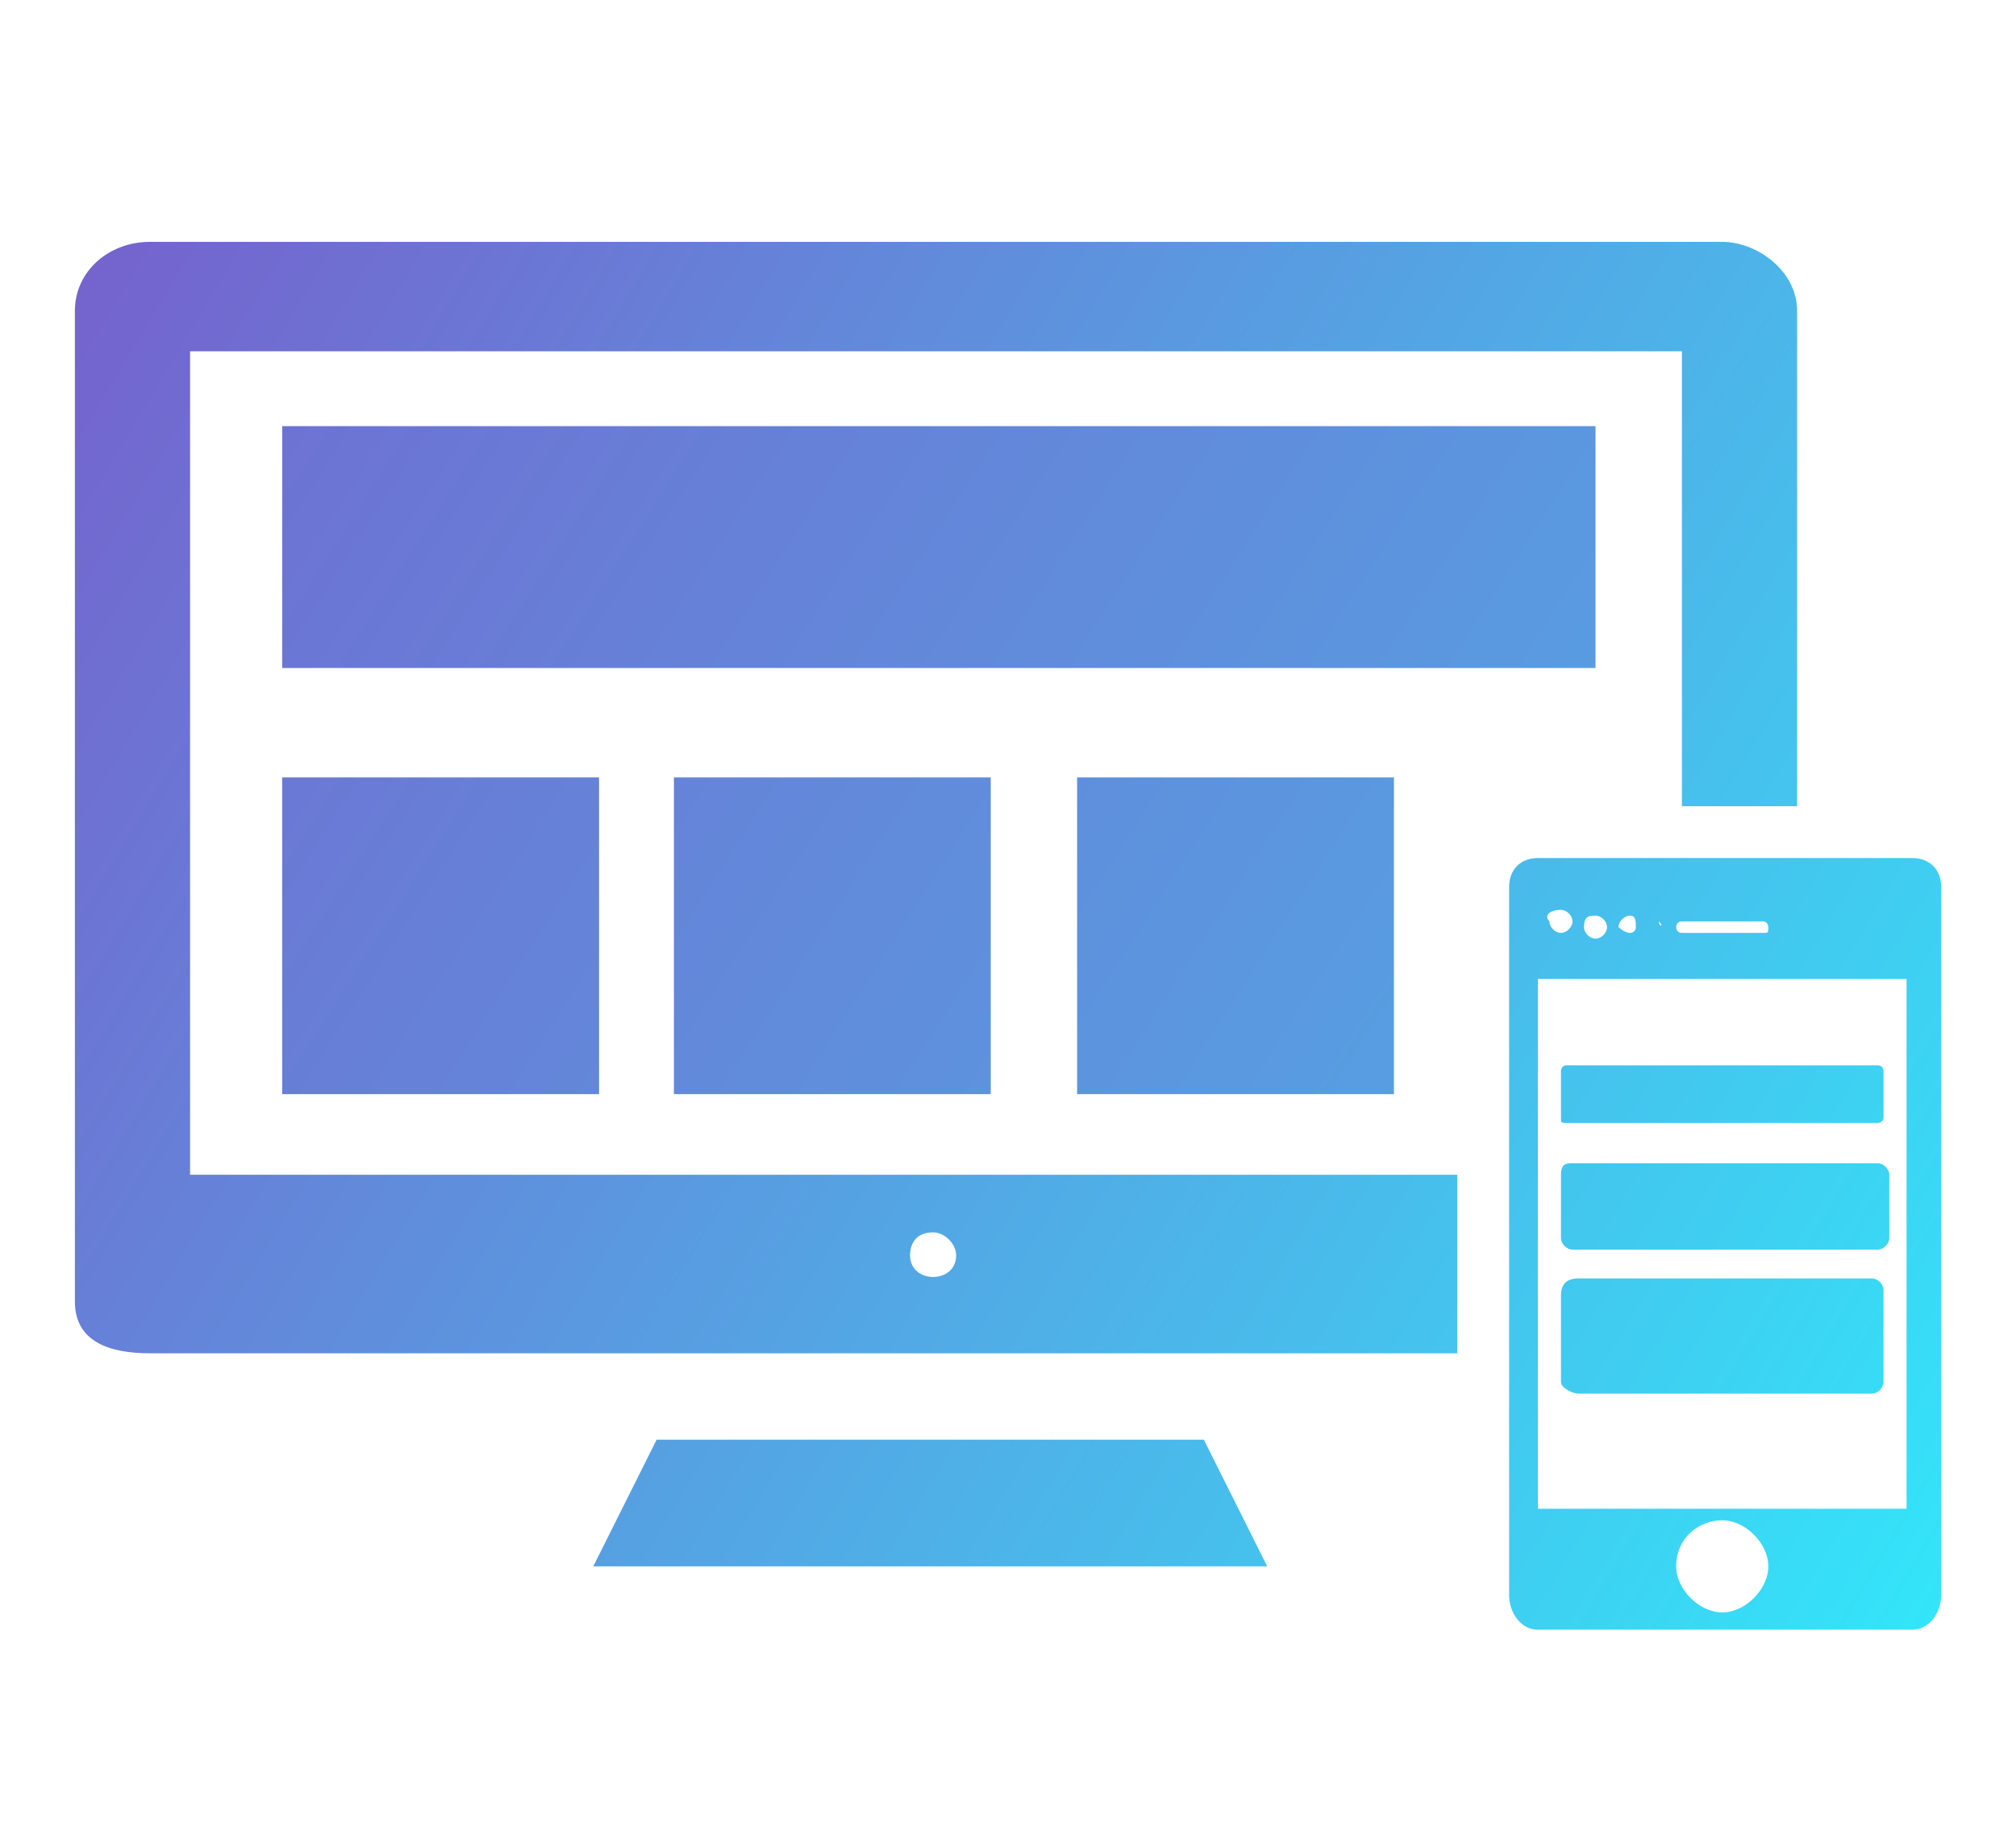
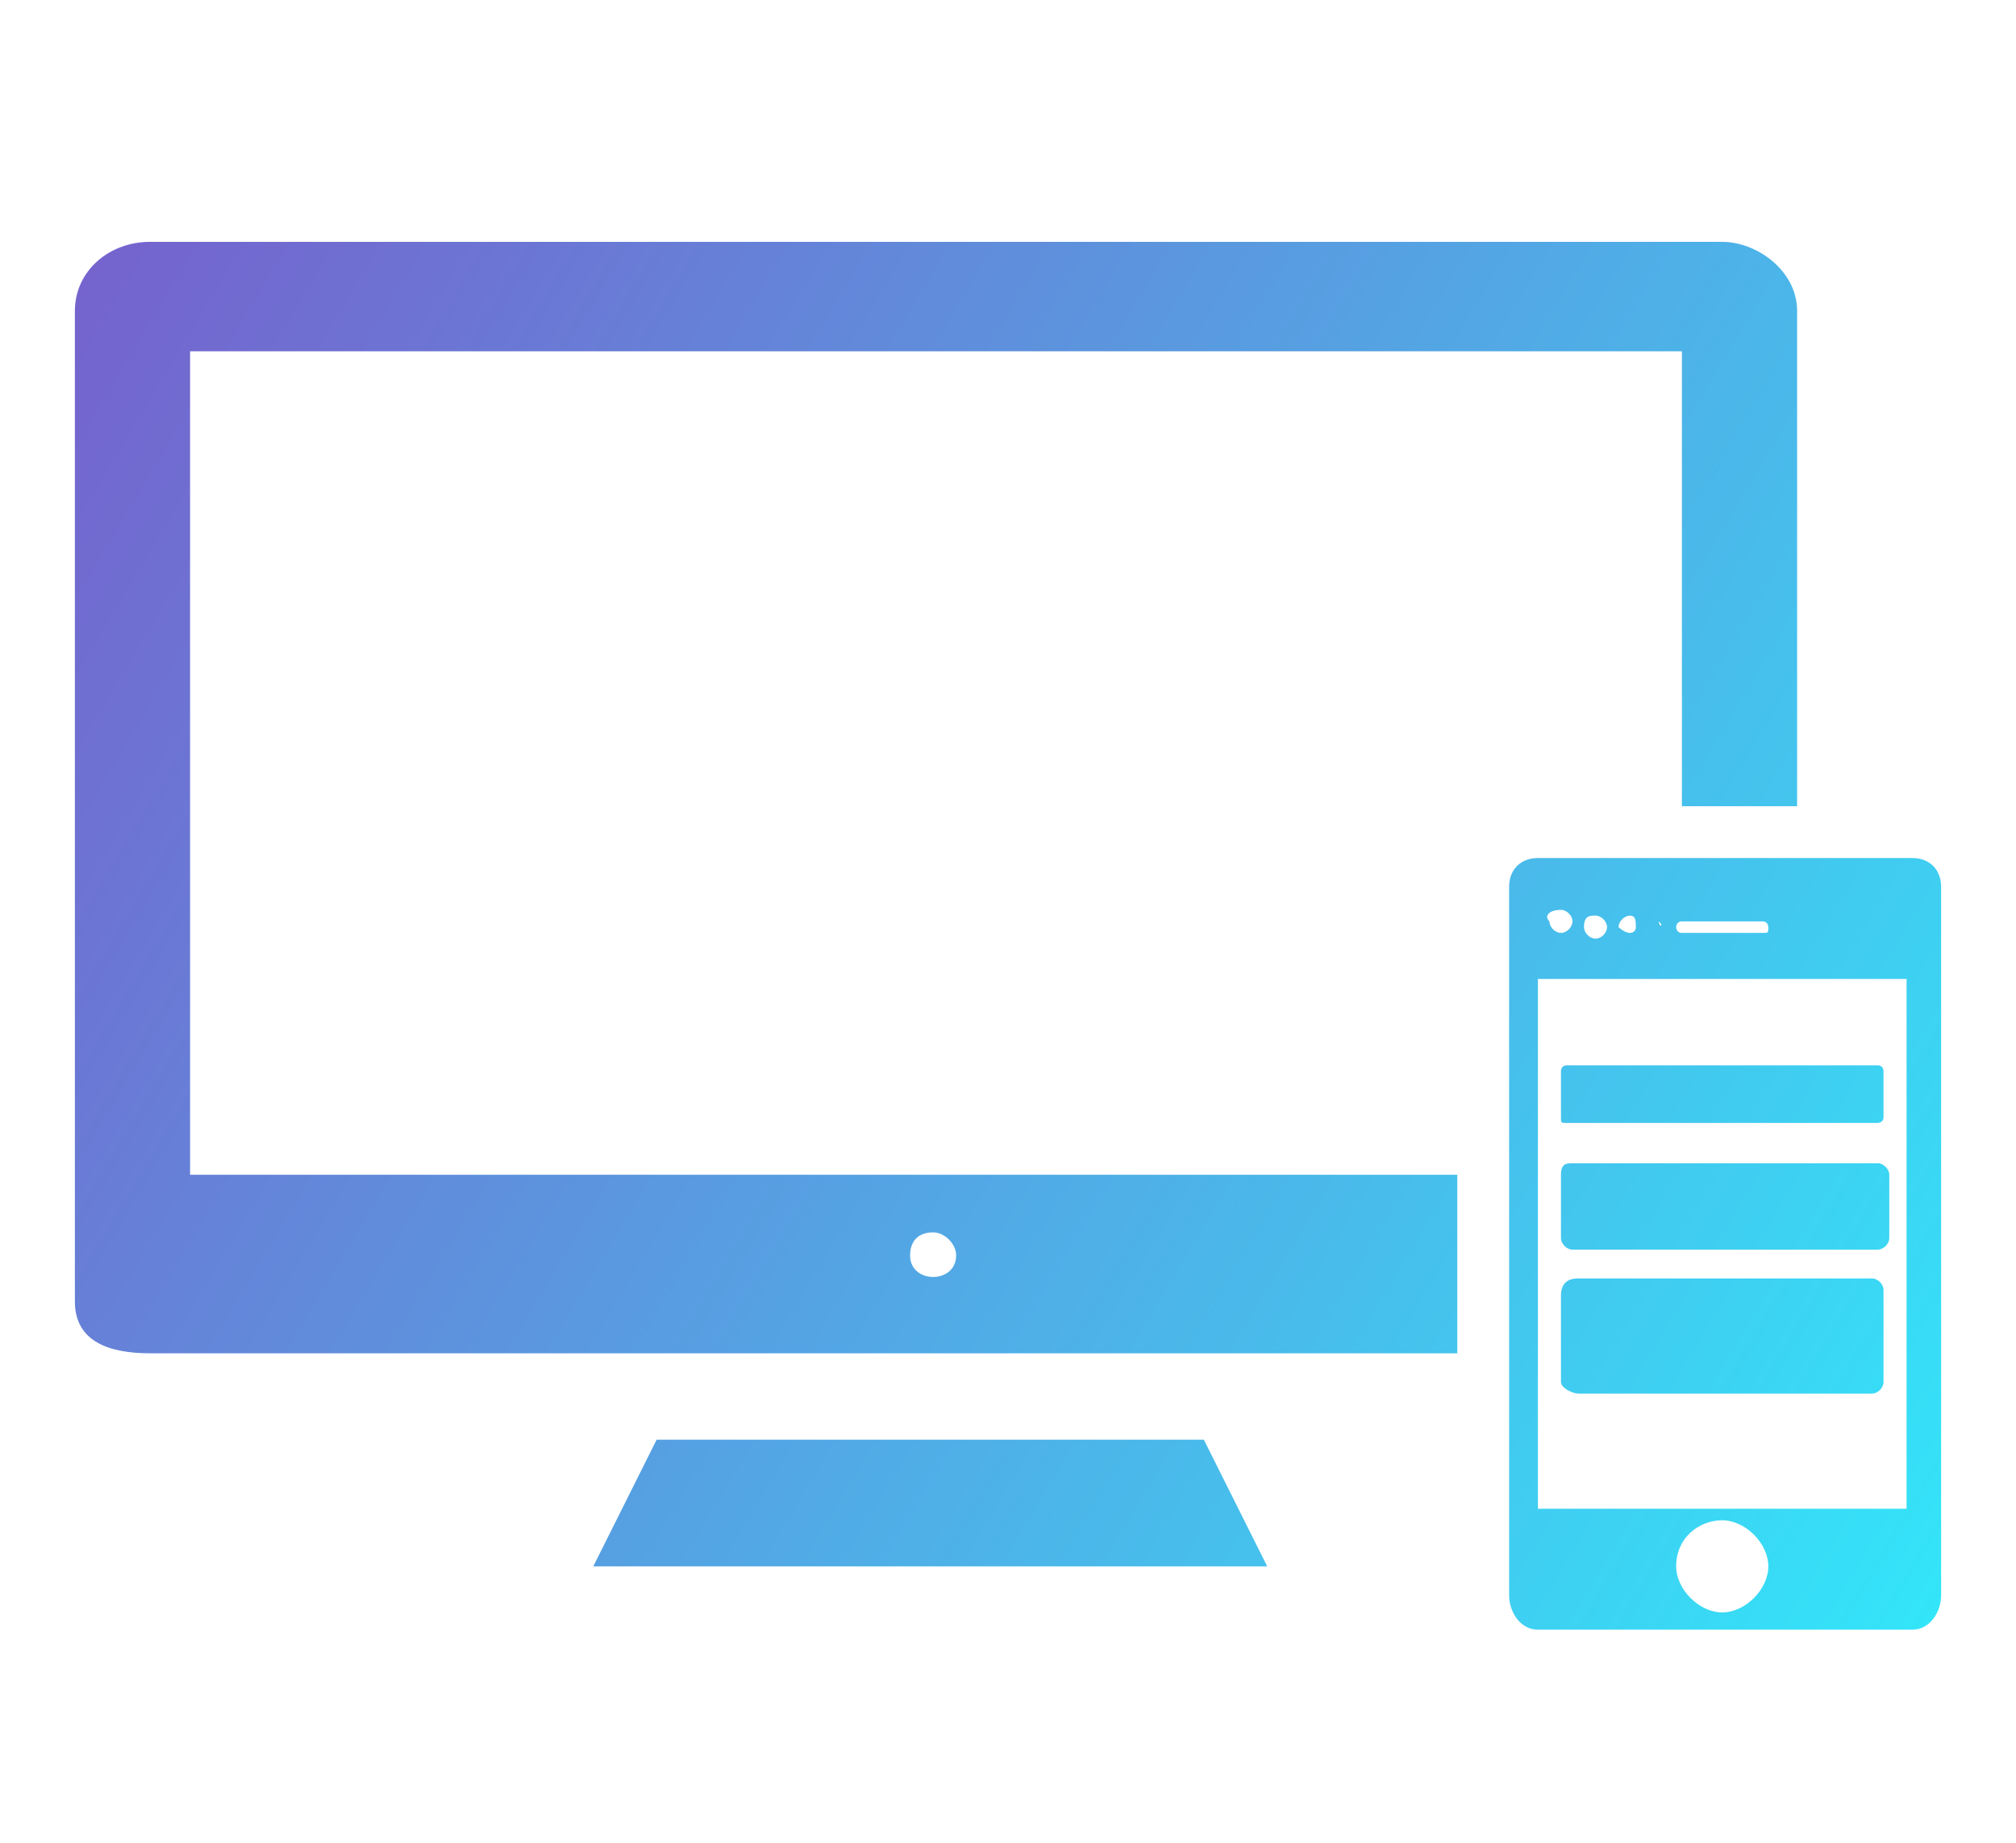
<svg xmlns="http://www.w3.org/2000/svg" version="1.1" id="Calque_1" x="0px" y="0px" viewBox="0 0 35 32" style="enable-background:new 0 0 35 32;" xml:space="preserve">
  <style type="text/css">
	.st0{fill:url(#SVGID_1_);}
	.st1{fill:url(#SVGID_2_);}
	.st2{fill:url(#SVGID_3_);}
	.st3{fill:url(#SVGID_4_);}
	.st4{fill:url(#SVGID_5_);}
	.st5{fill:url(#SVGID_6_);}
	.st6{fill:url(#SVGID_7_);}
	.st7{fill:url(#SVGID_8_);}
	.st8{fill:url(#SVGID_9_);}
	.st9{fill:url(#SVGID_10_);}
</style>
  <g>
    <g>
      <linearGradient id="SVGID_1_" gradientUnits="userSpaceOnUse" x1="-4.227" y1="1.646" x2="39.493" y2="27.863">
        <stop offset="3.030300e-02" style="stop-color:#7C55C9" />
        <stop offset="0.272" style="stop-color:#6A79D5" />
        <stop offset="0.806" style="stop-color:#3CD4F3" />
        <stop offset="1" style="stop-color:#2AF6FF" />
      </linearGradient>
      <path class="st0" d="M3.3,6.1h25.9V14h2V5.4c0-0.7-0.7-1.2-1.3-1.2H2.6c-0.7,0-1.3,0.5-1.3,1.2v17.2c0,0.7,0.6,0.9,1.3,0.9h22.7    v-3.1h-22V6.1z M16.2,21.4c0.2,0,0.4,0.2,0.4,0.4c0,0.5-0.8,0.5-0.8,0C15.8,21.6,15.9,21.4,16.2,21.4z" />
      <linearGradient id="SVGID_2_" gradientUnits="userSpaceOnUse" x1="-9.757" y1="10.869" x2="33.962" y2="37.086">
        <stop offset="3.030300e-02" style="stop-color:#7C55C9" />
        <stop offset="0.272" style="stop-color:#6A79D5" />
        <stop offset="0.806" style="stop-color:#3CD4F3" />
        <stop offset="1" style="stop-color:#2AF6FF" />
      </linearGradient>
      <polygon class="st1" points="20.2,25 12.1,25 11.4,25 10.3,27.2 13.2,27.2 19.1,27.2 22,27.2 20.9,25   " />
      <linearGradient id="SVGID_3_" gradientUnits="userSpaceOnUse" x1="-2.86" y1="-0.633" x2="40.86" y2="25.583">
        <stop offset="3.030300e-02" style="stop-color:#7C55C9" />
        <stop offset="0.272" style="stop-color:#6A79D5" />
        <stop offset="0.806" style="stop-color:#3CD4F3" />
        <stop offset="1" style="stop-color:#2AF6FF" />
      </linearGradient>
      <path class="st2" d="M27.2,19.5h5.4c0,0,0.1,0,0.1-0.1v-0.8c0,0,0-0.1-0.1-0.1h-5.4c-0.1,0-0.1,0.1-0.1,0.1v0.8    C27.1,19.5,27.1,19.5,27.2,19.5z" />
      <linearGradient id="SVGID_4_" gradientUnits="userSpaceOnUse" x1="-4.699" y1="2.434" x2="39.021" y2="28.65">
        <stop offset="3.030300e-02" style="stop-color:#7C55C9" />
        <stop offset="0.272" style="stop-color:#6A79D5" />
        <stop offset="0.806" style="stop-color:#3CD4F3" />
        <stop offset="1" style="stop-color:#2AF6FF" />
      </linearGradient>
      <path class="st3" d="M27.4,24.2h5.1c0.1,0,0.2-0.1,0.2-0.2v-1.6c0-0.1-0.1-0.2-0.2-0.2h-5.1c-0.2,0-0.3,0.1-0.3,0.3V24    C27.1,24.1,27.3,24.2,27.4,24.2z" />
      <linearGradient id="SVGID_5_" gradientUnits="userSpaceOnUse" x1="-3.983" y1="1.24" x2="39.736" y2="27.457">
        <stop offset="3.030300e-02" style="stop-color:#7C55C9" />
        <stop offset="0.272" style="stop-color:#6A79D5" />
        <stop offset="0.806" style="stop-color:#3CD4F3" />
        <stop offset="1" style="stop-color:#2AF6FF" />
      </linearGradient>
      <path class="st4" d="M33.2,14.9h-6.5c-0.3,0-0.5,0.2-0.5,0.5v12.3c0,0.3,0.2,0.6,0.5,0.6h6.5c0.3,0,0.5-0.3,0.5-0.6V15.4    C33.7,15.1,33.5,14.9,33.2,14.9z M29.2,16h1.4c0.1,0,0.1,0.1,0.1,0.1c0,0.1,0,0.1-0.1,0.1h-1.4c-0.1,0-0.1-0.1-0.1-0.1    S29.1,16,29.2,16z M28.8,16C28.9,16.1,28.8,16.1,28.8,16C28.7,16.1,28.7,16.1,28.8,16z M28.3,15.9c0.1,0,0.1,0.1,0.1,0.2    c0,0.1-0.1,0.1-0.1,0.1c-0.1,0-0.2-0.1-0.2-0.1C28.1,16,28.2,15.9,28.3,15.9z M27.7,15.9c0.1,0,0.2,0.1,0.2,0.2    c0,0.1-0.1,0.2-0.2,0.2c-0.1,0-0.2-0.1-0.2-0.2C27.5,15.9,27.6,15.9,27.7,15.9z M27.1,15.8c0.1,0,0.2,0.1,0.2,0.2    s-0.1,0.2-0.2,0.2c-0.1,0-0.2-0.1-0.2-0.2C26.8,15.9,26.9,15.8,27.1,15.8z M29.9,28c-0.4,0-0.8-0.4-0.8-0.8c0-0.5,0.4-0.8,0.8-0.8    c0.4,0,0.8,0.4,0.8,0.8C30.7,27.6,30.3,28,29.9,28z M33.1,26.2h-6.4V17h6.4V26.2z" />
      <linearGradient id="SVGID_6_" gradientUnits="userSpaceOnUse" x1="-3.702" y1="0.771" x2="40.018" y2="26.987">
        <stop offset="3.030300e-02" style="stop-color:#7C55C9" />
        <stop offset="0.272" style="stop-color:#6A79D5" />
        <stop offset="0.806" style="stop-color:#3CD4F3" />
        <stop offset="1" style="stop-color:#2AF6FF" />
      </linearGradient>
-       <path class="st5" d="M27.3,21.7h5.3c0.1,0,0.2-0.1,0.2-0.2v-1.1c0-0.1-0.1-0.2-0.2-0.2h-5.3c-0.1,0-0.2,0-0.2,0.2v1.1    C27.1,21.6,27.2,21.7,27.3,21.7z" />
+       <path class="st5" d="M27.3,21.7h5.3c0.1,0,0.2-0.1,0.2-0.2v-1.1c0-0.1-0.1-0.2-0.2-0.2h-5.3c-0.1,0-0.2,0-0.2,0.2v1.1    C27.1,21.6,27.2,21.7,27.3,21.7" />
    </g>
  </g>
  <linearGradient id="SVGID_7_" gradientUnits="userSpaceOnUse" x1="-9.746" y1="-7.105" x2="63.935" y2="40.054">
    <stop offset="3.030300e-02" style="stop-color:#7C55C9" />
    <stop offset="0.272" style="stop-color:#6A79D5" />
    <stop offset="0.806" style="stop-color:#3CD4F3" />
    <stop offset="1" style="stop-color:#2AF6FF" />
  </linearGradient>
-   <rect x="4.9" y="7.4" class="st6" width="22.8" height="4.2" />
  <linearGradient id="SVGID_8_" gradientUnits="userSpaceOnUse" x1="-15.285" y1="1.549" x2="58.397" y2="48.708">
    <stop offset="3.030300e-02" style="stop-color:#7C55C9" />
    <stop offset="0.272" style="stop-color:#6A79D5" />
    <stop offset="0.806" style="stop-color:#3CD4F3" />
    <stop offset="1" style="stop-color:#2AF6FF" />
  </linearGradient>
-   <rect x="4.9" y="13.5" class="st7" width="5.5" height="5.5" />
  <linearGradient id="SVGID_9_" gradientUnits="userSpaceOnUse" x1="-13.292" y1="-1.565" x2="60.389" y2="45.594">
    <stop offset="3.030300e-02" style="stop-color:#7C55C9" />
    <stop offset="0.272" style="stop-color:#6A79D5" />
    <stop offset="0.806" style="stop-color:#3CD4F3" />
    <stop offset="1" style="stop-color:#2AF6FF" />
  </linearGradient>
-   <rect x="11.7" y="13.5" class="st8" width="5.5" height="5.5" />
  <linearGradient id="SVGID_10_" gradientUnits="userSpaceOnUse" x1="-11.276" y1="-4.714" x2="62.405" y2="42.445">
    <stop offset="3.030300e-02" style="stop-color:#7C55C9" />
    <stop offset="0.272" style="stop-color:#6A79D5" />
    <stop offset="0.806" style="stop-color:#3CD4F3" />
    <stop offset="1" style="stop-color:#2AF6FF" />
  </linearGradient>
-   <rect x="18.7" y="13.5" class="st9" width="5.5" height="5.5" />
</svg>